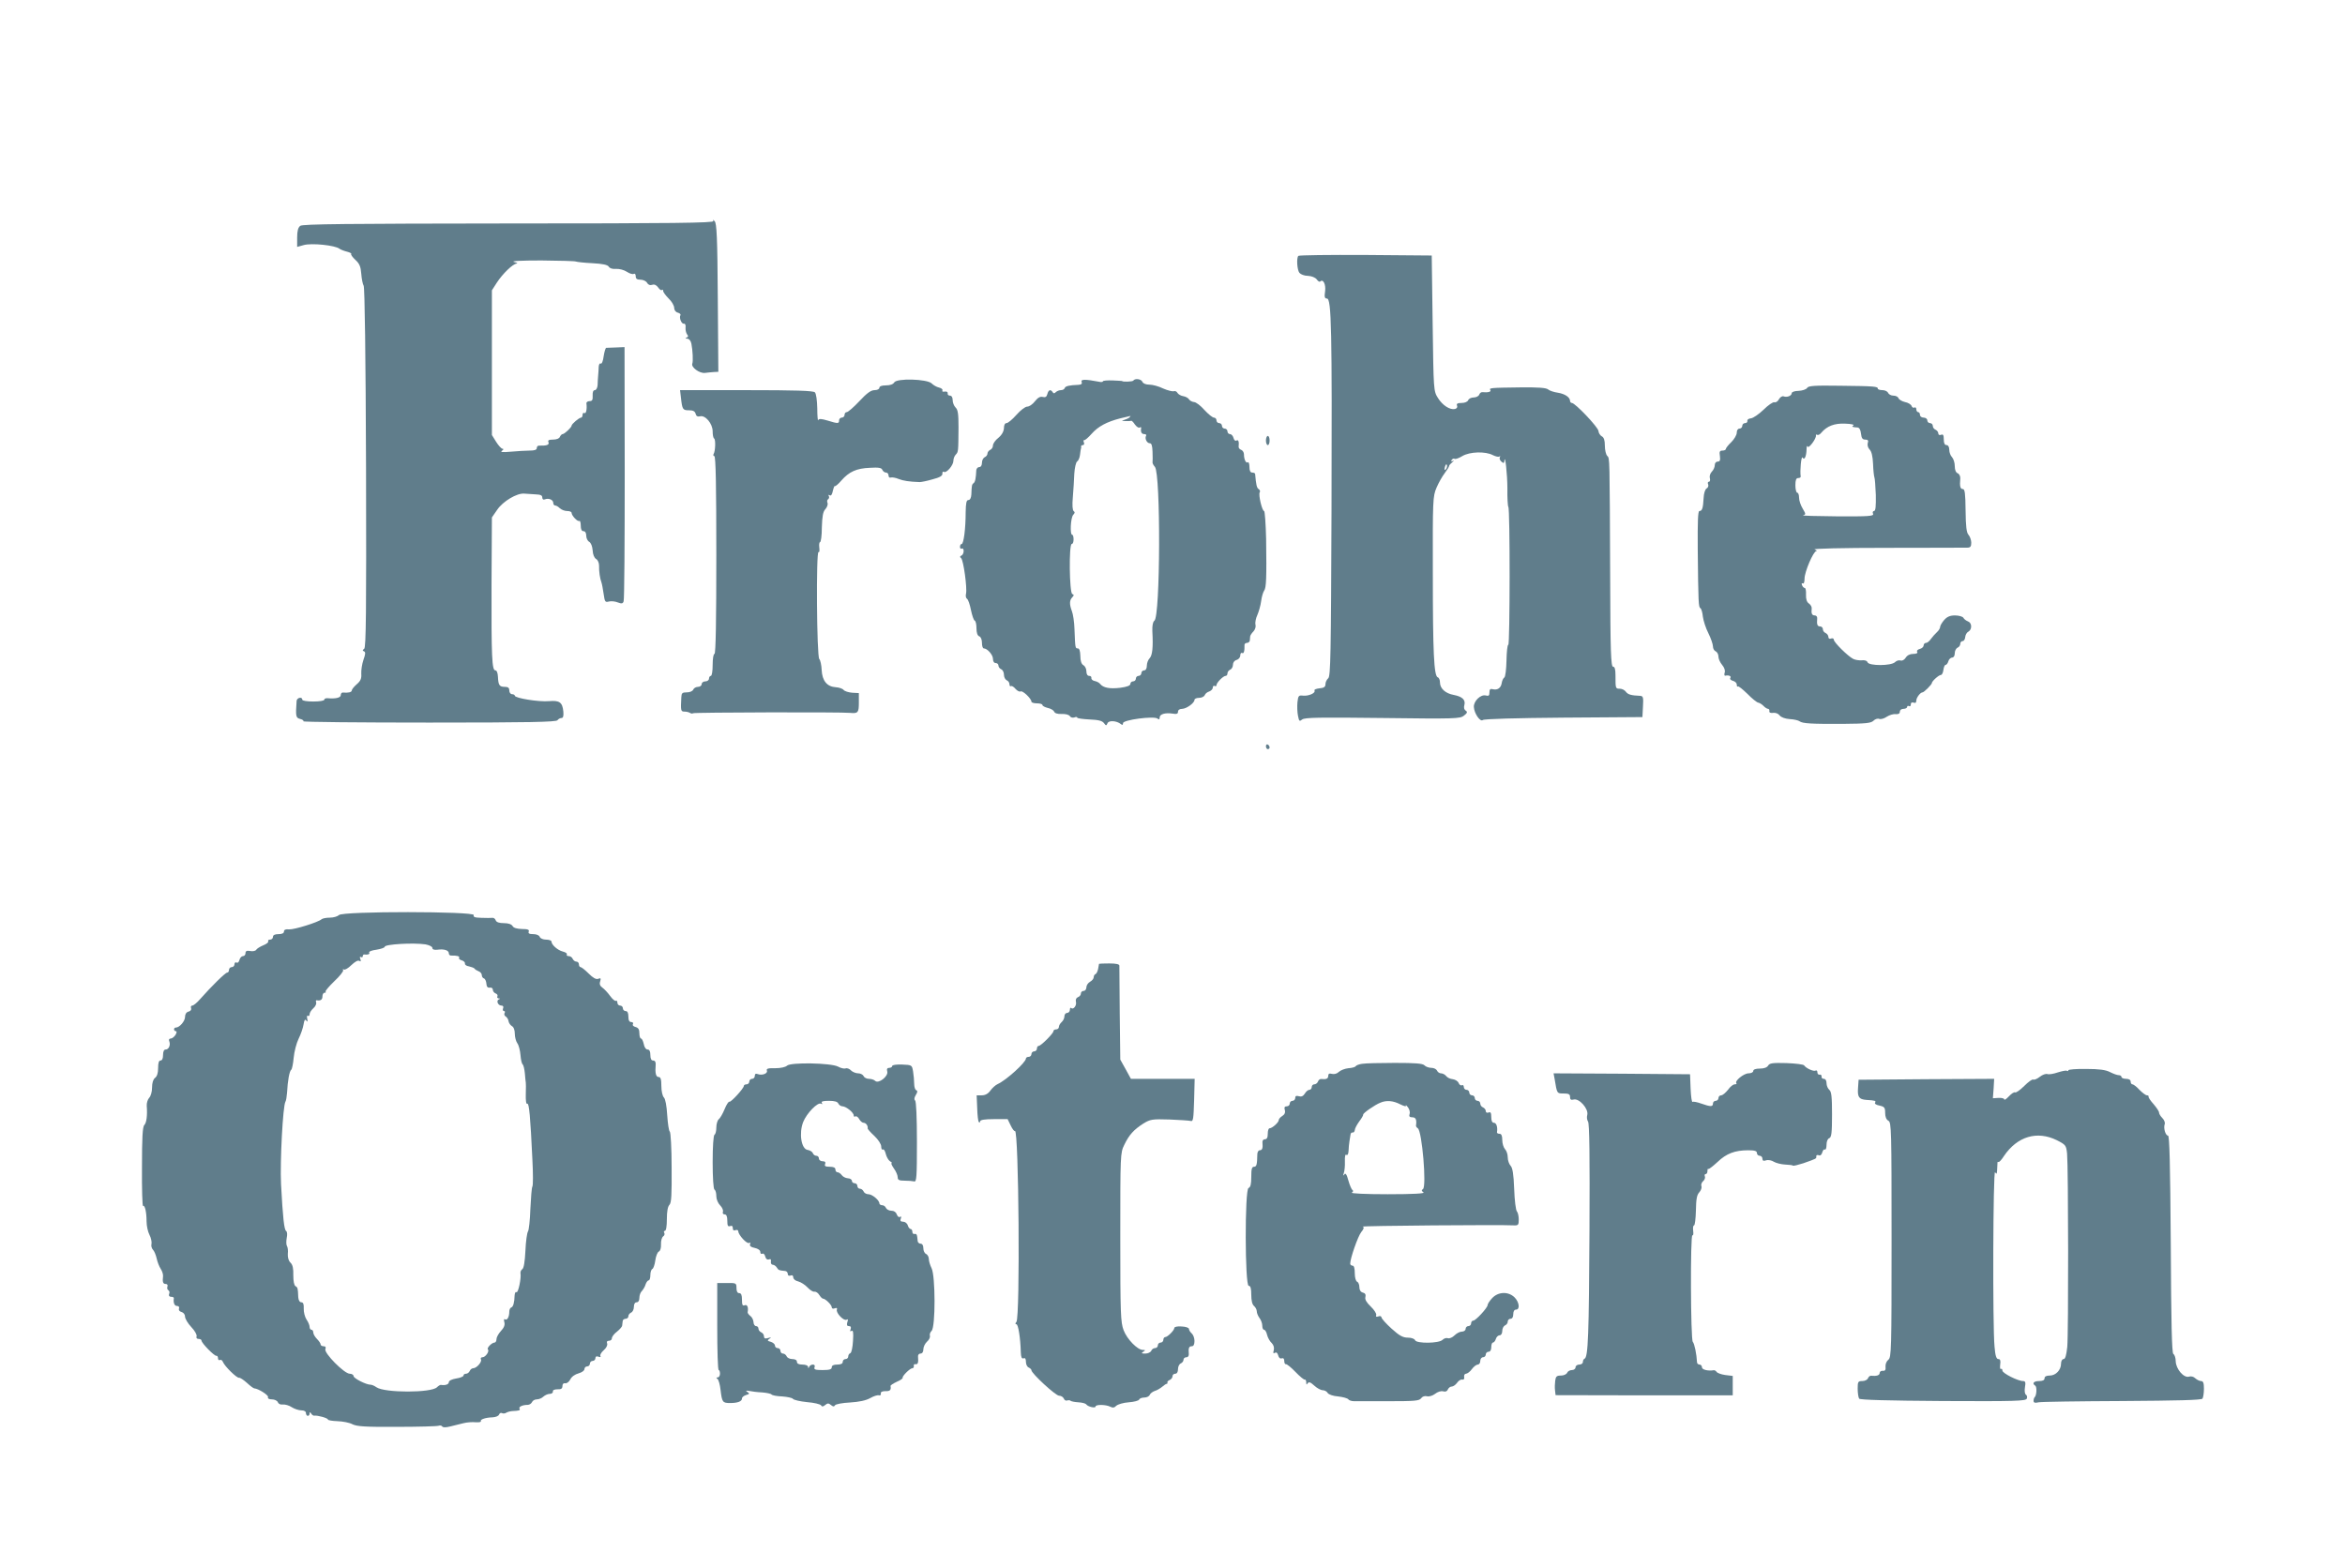
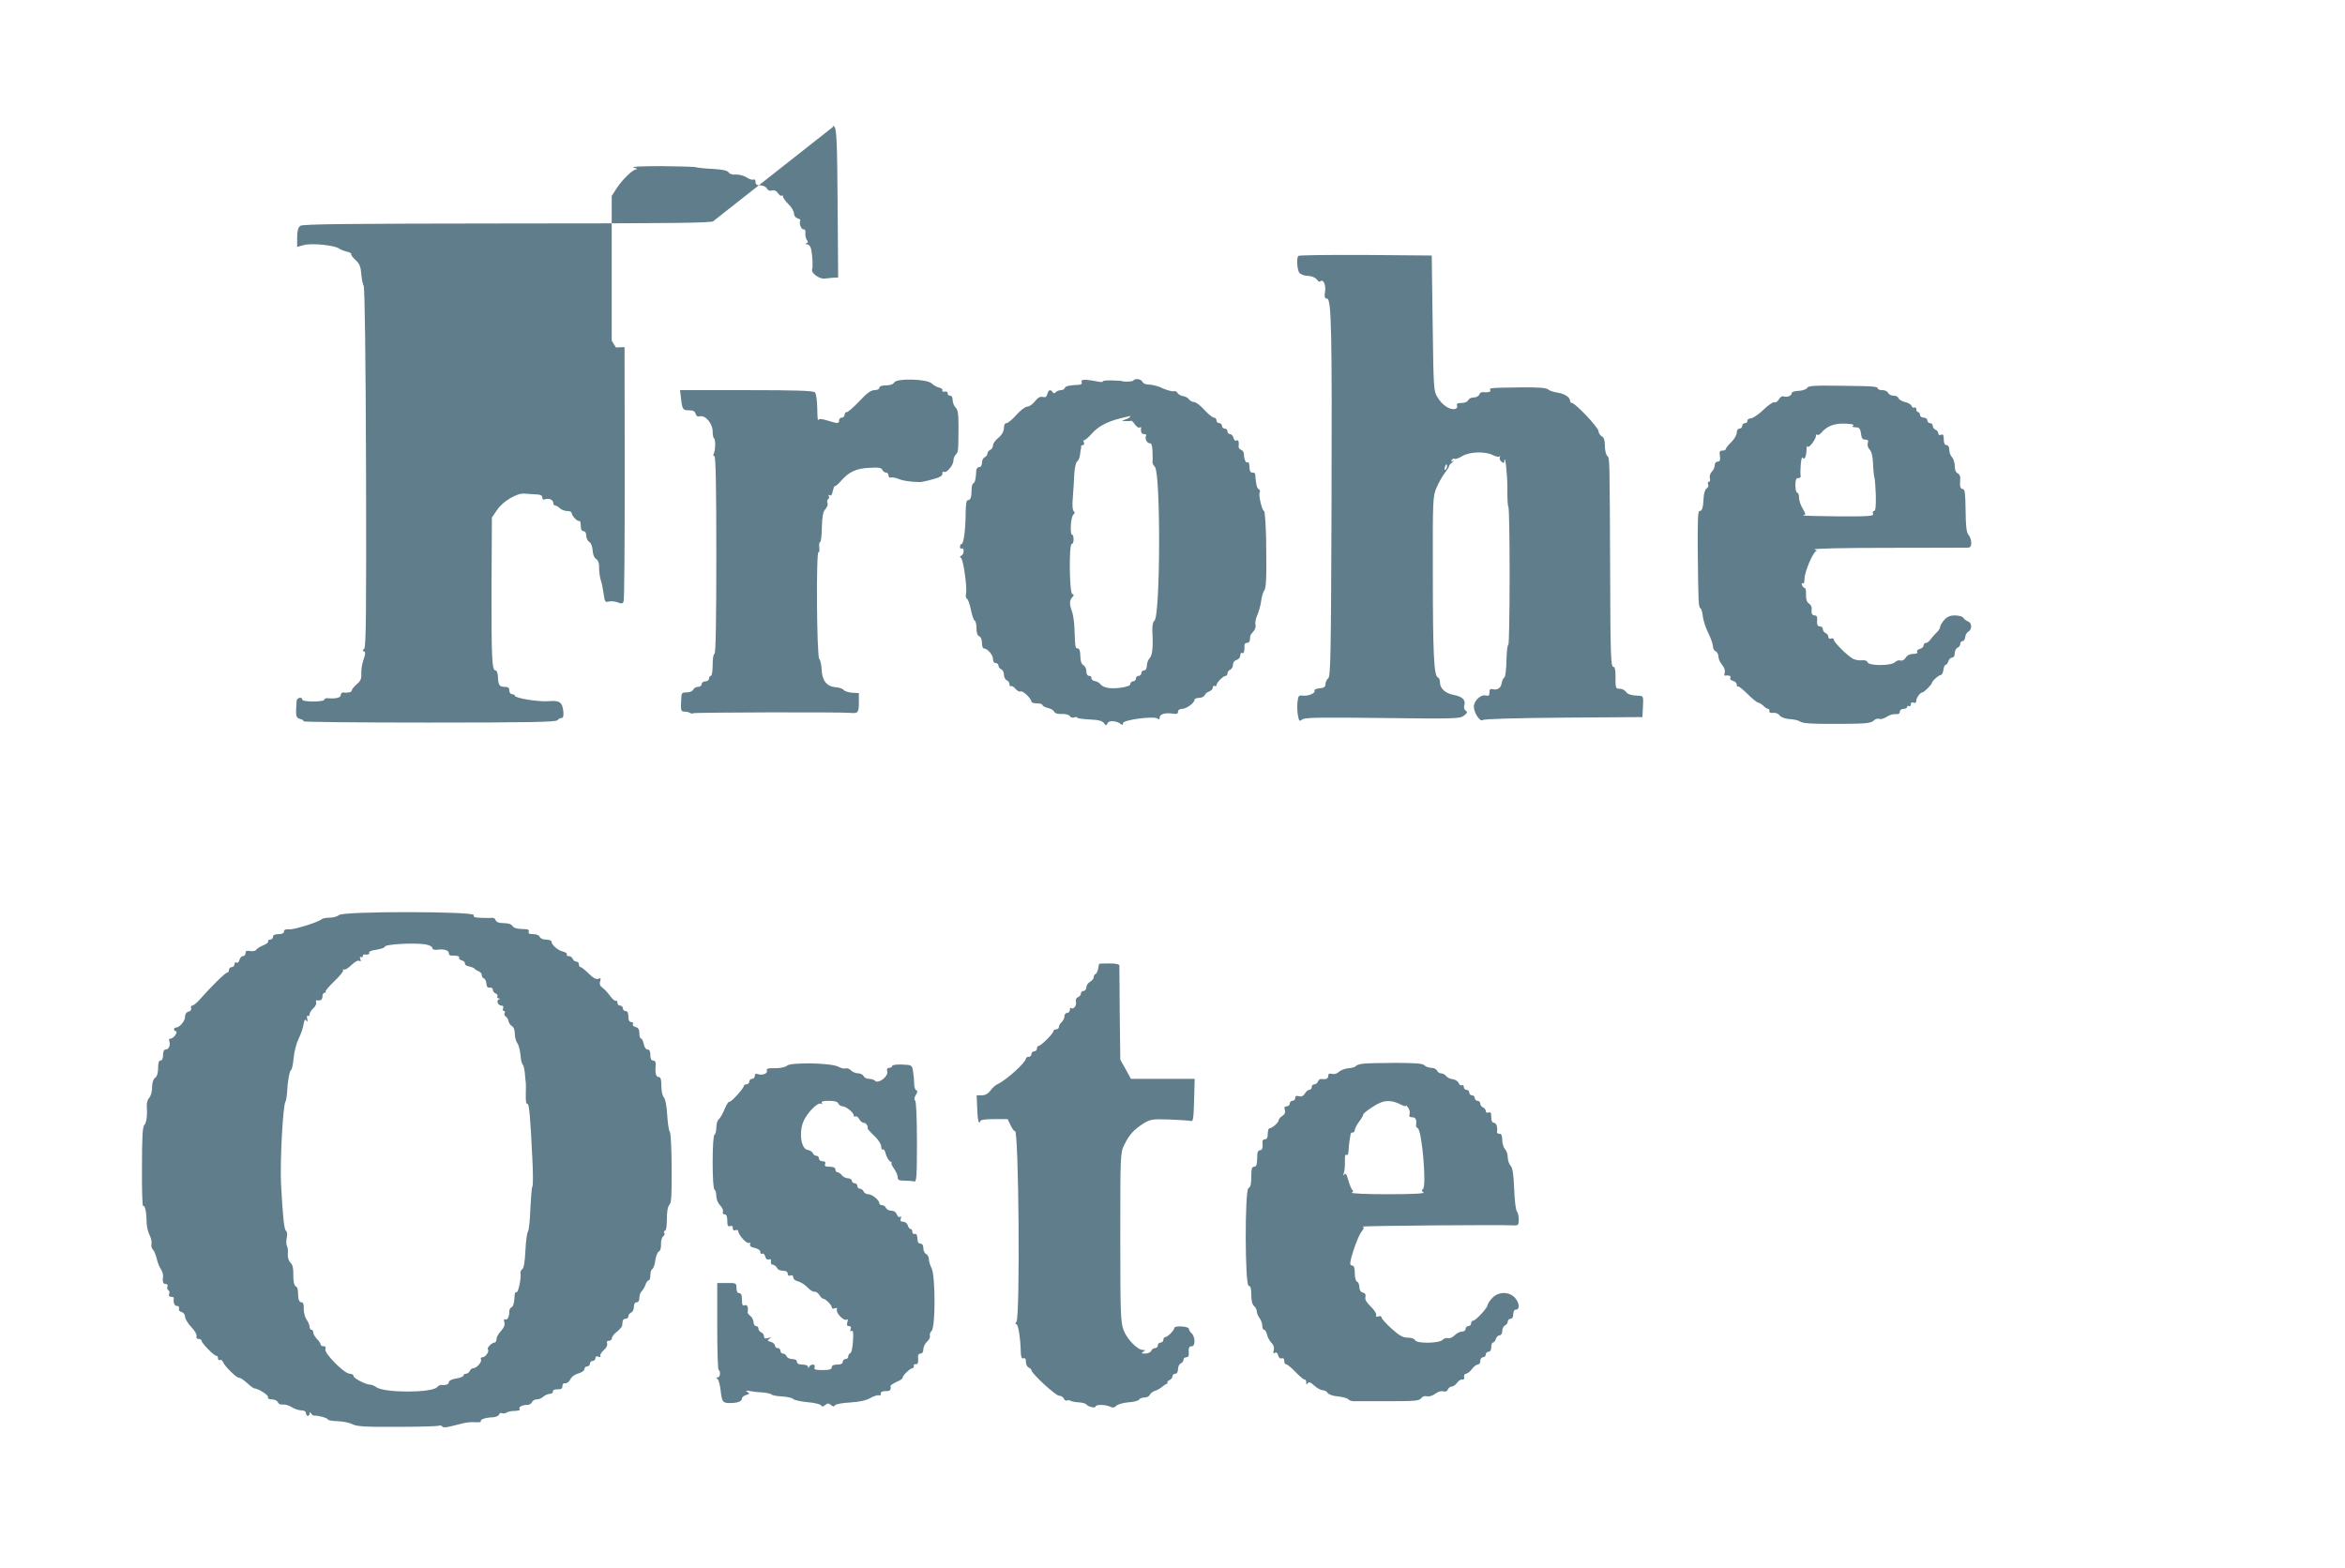
<svg xmlns="http://www.w3.org/2000/svg" version="1.0" width="1280pt" height="856pt" viewBox="0 0 1280 856" preserveAspectRatio="xMidYMid meet">
  <g transform="translate(0,856) scale(0.1,-0.1)" fill="#607d8b" stroke="none">
-     <path d="M3894 7353 c6 -10 -220 -13 -1116 -13 -880 -1 -1127 -3 -1139 -13 -12 -9 -17 -28 -17 -64 l0 -51 36 10 c43 12 171 -1 195 -20 7 -5 25 -12 41 -16 15 -4 26 -9 23 -13 -3 -3 7 -17 23 -32 22 -20 29 -36 32 -76 2 -27 8 -57 13 -65 6 -9 11 -387 13 -994 2 -786 0 -981 -10 -988 -10 -7 -10 -11 -1 -14 9 -4 8 -15 -3 -46 -8 -23 -13 -57 -12 -76 2 -27 -4 -40 -25 -58 -15 -13 -27 -28 -27 -34 0 -9 -20 -14 -48 -11 -6 1 -12 -5 -12 -14 0 -14 -27 -21 -72 -17 -10 1 -18 -3 -18 -8 0 -6 -27 -10 -60 -10 -33 0 -60 4 -60 10 0 18 -30 11 -31 -7 -6 -85 -4 -92 19 -98 13 -3 21 -9 18 -13 -2 -4 307 -7 687 -7 543 0 694 3 700 13 4 6 14 12 22 12 9 0 12 11 10 35 -5 51 -21 62 -78 57 -54 -5 -187 16 -187 30 0 4 -7 8 -15 8 -8 0 -15 9 -15 20 0 15 -7 20 -24 20 -30 0 -36 9 -38 55 -1 20 -6 35 -14 35 -19 0 -22 73 -21 470 l2 365 29 42 c31 46 108 92 148 88 13 -1 40 -3 61 -4 27 -1 37 -5 37 -17 0 -10 6 -14 15 -10 21 8 45 -3 45 -20 0 -8 5 -14 11 -14 6 0 17 -7 25 -15 9 -8 26 -15 40 -15 13 0 24 -4 24 -10 0 -15 33 -50 42 -44 4 3 8 -9 8 -25 0 -21 5 -31 15 -31 9 0 15 -9 15 -25 0 -13 7 -28 16 -33 10 -6 17 -24 19 -47 1 -23 9 -41 19 -47 9 -5 16 -21 16 -36 -1 -32 5 -71 13 -92 3 -8 8 -36 12 -63 6 -42 8 -47 29 -41 12 3 34 1 48 -5 21 -8 28 -7 32 6 4 8 6 324 6 702 l-1 686 -47 -2 c-26 -1 -50 -2 -53 -2 -4 -1 -10 -21 -14 -46 -3 -25 -10 -43 -16 -40 -5 4 -10 -4 -11 -17 0 -13 -2 -34 -3 -48 -1 -14 -3 -37 -3 -52 -1 -16 -8 -28 -15 -28 -9 0 -13 -11 -12 -30 1 -23 -2 -30 -17 -30 -10 0 -18 -6 -17 -12 4 -31 -2 -59 -11 -53 -5 3 -10 -1 -10 -9 0 -9 -4 -16 -8 -16 -11 0 -52 -35 -52 -44 0 -9 -39 -46 -49 -46 -5 0 -11 -7 -15 -15 -3 -9 -18 -15 -37 -15 -24 0 -30 -4 -25 -15 5 -14 -10 -19 -51 -18 -7 1 -13 -5 -13 -13 0 -10 -12 -14 -39 -14 -21 0 -67 -3 -102 -6 -47 -4 -60 -3 -49 5 9 6 10 11 3 11 -6 0 -22 17 -35 38 l-23 37 0 395 0 395 27 42 c32 49 87 102 108 104 8 1 2 5 -15 9 -18 5 42 8 150 8 99 -1 184 -3 189 -6 4 -2 45 -7 90 -9 56 -3 83 -9 89 -19 5 -9 21 -14 40 -12 18 1 44 -6 59 -16 15 -10 32 -15 38 -11 5 3 10 -2 10 -13 0 -14 7 -19 26 -19 15 0 31 -8 36 -17 6 -11 16 -15 28 -11 12 4 23 -1 33 -15 7 -11 17 -17 20 -13 4 3 7 1 7 -6 0 -6 14 -25 30 -41 17 -16 30 -39 30 -51 0 -12 8 -23 20 -26 11 -3 17 -9 14 -14 -8 -14 6 -49 19 -46 7 1 11 -8 9 -22 -1 -13 3 -29 8 -36 8 -9 7 -15 -2 -18 -9 -4 -7 -6 4 -6 10 -1 19 -12 22 -28 7 -35 10 -95 5 -108 -8 -20 39 -54 68 -51 15 2 38 4 51 5 l23 1 -3 405 c-2 330 -6 406 -17 417 -10 10 -12 10 -7 1z" />
+     <path d="M3894 7353 c6 -10 -220 -13 -1116 -13 -880 -1 -1127 -3 -1139 -13 -12 -9 -17 -28 -17 -64 l0 -51 36 10 c43 12 171 -1 195 -20 7 -5 25 -12 41 -16 15 -4 26 -9 23 -13 -3 -3 7 -17 23 -32 22 -20 29 -36 32 -76 2 -27 8 -57 13 -65 6 -9 11 -387 13 -994 2 -786 0 -981 -10 -988 -10 -7 -10 -11 -1 -14 9 -4 8 -15 -3 -46 -8 -23 -13 -57 -12 -76 2 -27 -4 -40 -25 -58 -15 -13 -27 -28 -27 -34 0 -9 -20 -14 -48 -11 -6 1 -12 -5 -12 -14 0 -14 -27 -21 -72 -17 -10 1 -18 -3 -18 -8 0 -6 -27 -10 -60 -10 -33 0 -60 4 -60 10 0 18 -30 11 -31 -7 -6 -85 -4 -92 19 -98 13 -3 21 -9 18 -13 -2 -4 307 -7 687 -7 543 0 694 3 700 13 4 6 14 12 22 12 9 0 12 11 10 35 -5 51 -21 62 -78 57 -54 -5 -187 16 -187 30 0 4 -7 8 -15 8 -8 0 -15 9 -15 20 0 15 -7 20 -24 20 -30 0 -36 9 -38 55 -1 20 -6 35 -14 35 -19 0 -22 73 -21 470 l2 365 29 42 c31 46 108 92 148 88 13 -1 40 -3 61 -4 27 -1 37 -5 37 -17 0 -10 6 -14 15 -10 21 8 45 -3 45 -20 0 -8 5 -14 11 -14 6 0 17 -7 25 -15 9 -8 26 -15 40 -15 13 0 24 -4 24 -10 0 -15 33 -50 42 -44 4 3 8 -9 8 -25 0 -21 5 -31 15 -31 9 0 15 -9 15 -25 0 -13 7 -28 16 -33 10 -6 17 -24 19 -47 1 -23 9 -41 19 -47 9 -5 16 -21 16 -36 -1 -32 5 -71 13 -92 3 -8 8 -36 12 -63 6 -42 8 -47 29 -41 12 3 34 1 48 -5 21 -8 28 -7 32 6 4 8 6 324 6 702 l-1 686 -47 -2 l-23 37 0 395 0 395 27 42 c32 49 87 102 108 104 8 1 2 5 -15 9 -18 5 42 8 150 8 99 -1 184 -3 189 -6 4 -2 45 -7 90 -9 56 -3 83 -9 89 -19 5 -9 21 -14 40 -12 18 1 44 -6 59 -16 15 -10 32 -15 38 -11 5 3 10 -2 10 -13 0 -14 7 -19 26 -19 15 0 31 -8 36 -17 6 -11 16 -15 28 -11 12 4 23 -1 33 -15 7 -11 17 -17 20 -13 4 3 7 1 7 -6 0 -6 14 -25 30 -41 17 -16 30 -39 30 -51 0 -12 8 -23 20 -26 11 -3 17 -9 14 -14 -8 -14 6 -49 19 -46 7 1 11 -8 9 -22 -1 -13 3 -29 8 -36 8 -9 7 -15 -2 -18 -9 -4 -7 -6 4 -6 10 -1 19 -12 22 -28 7 -35 10 -95 5 -108 -8 -20 39 -54 68 -51 15 2 38 4 51 5 l23 1 -3 405 c-2 330 -6 406 -17 417 -10 10 -12 10 -7 1z" />
    <path d="M7087 7163 c-11 -11 -7 -77 6 -93 7 -8 27 -16 46 -16 21 -1 40 -9 48 -19 7 -10 16 -16 19 -12 16 16 32 -15 27 -53 -5 -32 -2 -40 10 -40 25 0 28 -170 25 -1153 -3 -793 -5 -910 -18 -920 -8 -7 -15 -21 -15 -32 0 -15 -8 -21 -33 -23 -18 -2 -30 -7 -27 -12 8 -13 -31 -31 -62 -28 -24 3 -27 0 -31 -36 -2 -22 -1 -55 3 -74 6 -30 8 -32 23 -20 14 11 94 12 439 8 397 -5 423 -4 444 13 18 14 20 20 10 27 -9 5 -12 17 -8 30 8 29 -11 47 -58 56 -45 8 -75 35 -75 68 0 13 -5 26 -12 28 -21 7 -27 135 -27 565 -1 405 0 423 20 470 11 26 31 62 45 80 13 17 24 35 24 39 0 4 8 13 18 21 9 8 11 11 3 7 -9 -5 -12 -3 -7 5 4 6 11 9 16 6 5 -3 24 4 42 15 40 24 126 27 167 5 16 -8 32 -11 36 -7 5 4 5 2 2 -4 -4 -7 0 -17 8 -24 12 -10 15 -10 16 1 4 49 17 -71 17 -148 -1 -51 2 -96 5 -100 10 -9 9 -753 0 -753 -5 0 -9 -39 -10 -87 -1 -47 -6 -89 -12 -92 -6 -4 -12 -17 -14 -30 -4 -27 -23 -40 -48 -34 -14 4 -19 0 -19 -17 0 -18 -4 -21 -20 -17 -28 7 -67 -31 -65 -63 2 -36 35 -83 49 -71 7 6 183 11 441 13 l430 3 3 58 c3 49 1 57 -15 58 -49 2 -67 7 -78 22 -7 10 -22 17 -34 17 -23 0 -23 1 -23 73 0 33 -4 47 -13 47 -12 0 -15 81 -16 488 -3 666 -2 649 -16 663 -7 7 -13 32 -13 56 0 29 -5 45 -17 51 -9 5 -17 18 -18 29 -1 20 -127 153 -145 153 -5 0 -10 5 -10 11 0 20 -28 39 -67 45 -21 3 -45 11 -53 18 -11 9 -54 12 -150 11 -168 -2 -173 -3 -165 -15 6 -9 -14 -14 -43 -11 -7 1 -15 -5 -18 -14 -3 -8 -17 -15 -30 -15 -14 0 -27 -7 -30 -15 -4 -9 -19 -15 -36 -15 -22 0 -29 -4 -25 -14 4 -9 -1 -16 -11 -19 -28 -6 -68 20 -93 60 -24 38 -24 40 -29 408 l-5 370 -361 3 c-198 1 -363 -1 -367 -5z m805 -1165 c-8 -8 -9 -4 -5 13 4 13 8 18 11 10 2 -7 -1 -18 -6 -23z" />
    <path d="M4881 6472 c-6 -10 -22 -16 -45 -16 -23 0 -36 -5 -36 -13 0 -7 -11 -13 -26 -13 -20 0 -42 -16 -83 -60 -31 -33 -62 -60 -69 -60 -7 0 -12 -7 -12 -15 0 -8 -7 -15 -15 -15 -8 0 -15 -7 -15 -15 0 -18 -5 -19 -63 -1 -34 10 -47 11 -51 2 -2 -6 -5 23 -5 65 -1 44 -6 80 -13 87 -9 9 -106 12 -374 12 l-362 0 5 -42 c7 -64 10 -68 44 -68 22 0 32 -5 36 -19 3 -13 11 -17 24 -14 29 8 69 -40 69 -82 0 -19 3 -36 8 -39 9 -5 7 -70 -3 -85 -3 -6 -1 -11 4 -11 8 0 11 -167 11 -540 0 -353 -3 -540 -10 -540 -6 0 -10 -27 -10 -60 0 -33 -4 -60 -10 -60 -5 0 -10 -7 -10 -15 0 -8 -9 -15 -20 -15 -11 0 -20 -7 -20 -15 0 -8 -9 -15 -20 -15 -11 0 -23 -7 -26 -15 -4 -9 -19 -15 -35 -15 -25 0 -29 -4 -30 -27 -4 -73 -3 -78 17 -78 10 0 24 -3 30 -7 6 -4 14 -5 17 -2 4 5 811 7 857 2 43 -4 48 1 48 55 l0 53 -37 2 c-20 2 -40 8 -46 15 -5 7 -25 14 -43 15 -48 3 -74 35 -77 94 -1 26 -7 54 -13 60 -14 14 -18 593 -4 584 5 -3 6 8 4 25 -2 16 0 29 4 29 5 0 10 36 10 81 2 60 6 85 19 99 10 11 15 26 12 34 -4 9 -2 18 4 21 5 4 6 11 3 17 -4 7 -2 8 5 4 7 -5 13 4 17 24 4 17 9 29 11 26 3 -2 19 11 35 30 43 49 83 67 156 70 48 3 64 0 68 -11 4 -8 12 -15 20 -15 8 0 14 -7 14 -16 0 -9 6 -14 13 -11 6 2 26 -1 42 -8 26 -10 57 -15 115 -17 8 0 40 6 70 15 39 10 55 19 54 31 -1 9 3 13 8 10 14 -9 52 36 52 60 0 12 6 27 13 34 14 15 14 15 15 149 0 72 -3 96 -16 108 -9 9 -16 27 -16 41 0 15 -6 24 -15 24 -8 0 -14 6 -12 13 1 7 -6 11 -17 9 -10 -2 -15 1 -12 6 3 6 -5 13 -18 16 -14 3 -32 14 -41 23 -25 24 -191 29 -204 5z" />
    <path d="M5904 6475 c4 -10 -1 -15 -17 -16 -51 -2 -71 -7 -75 -17 -2 -7 -11 -12 -21 -12 -9 0 -22 -5 -28 -11 -8 -8 -13 -8 -17 0 -11 17 -23 13 -29 -10 -4 -16 -11 -20 -26 -16 -14 3 -26 -4 -42 -24 -12 -16 -31 -29 -42 -29 -11 0 -37 -20 -59 -45 -22 -25 -46 -45 -54 -45 -9 0 -14 -11 -14 -27 -1 -18 -11 -37 -30 -53 -17 -13 -30 -32 -30 -42 0 -10 -7 -21 -15 -24 -8 -4 -15 -13 -15 -20 0 -8 -7 -17 -15 -20 -8 -4 -15 -17 -15 -30 0 -15 -6 -24 -15 -24 -8 0 -15 -8 -16 -17 -2 -44 -6 -65 -15 -71 -9 -7 -10 -11 -12 -62 -1 -18 -7 -30 -16 -30 -11 0 -14 -16 -15 -67 0 -90 -11 -173 -22 -173 -5 0 -9 -7 -9 -16 0 -8 5 -12 10 -9 6 3 10 -3 10 -14 0 -10 -6 -22 -12 -24 -9 -4 -10 -8 -2 -14 13 -10 34 -165 27 -194 -3 -12 -1 -24 5 -28 7 -4 16 -32 22 -62 6 -29 15 -55 20 -57 6 -2 10 -21 10 -42 0 -24 5 -40 15 -44 9 -3 15 -18 15 -36 0 -16 4 -30 10 -30 19 0 50 -35 50 -57 0 -14 6 -23 15 -23 8 0 15 -6 15 -14 0 -8 7 -16 15 -20 8 -3 15 -16 15 -30 0 -13 7 -26 15 -30 8 -3 15 -13 15 -21 0 -9 4 -14 8 -11 5 3 16 -4 25 -15 10 -11 22 -17 28 -14 10 7 59 -39 59 -56 0 -5 14 -9 30 -9 17 0 30 -4 30 -9 0 -5 13 -12 29 -16 16 -3 32 -13 35 -20 3 -9 18 -14 41 -13 21 1 40 -4 45 -12 4 -7 15 -10 24 -7 9 4 16 3 16 -1 0 -4 30 -8 67 -10 49 -2 69 -7 79 -20 11 -15 13 -15 19 -1 6 17 49 15 73 -4 8 -7 12 -5 12 5 0 18 168 40 188 25 8 -7 12 -5 12 6 0 18 30 27 70 21 23 -4 30 -1 30 10 0 10 9 16 23 16 24 1 67 32 67 49 0 6 11 11 25 11 14 0 28 7 31 15 3 8 14 17 25 20 10 4 19 13 19 21 0 8 5 12 10 9 6 -3 10 -1 10 4 0 14 37 51 50 51 6 0 10 6 10 14 0 8 7 16 15 20 8 3 15 15 15 27 0 12 8 23 20 26 11 3 20 14 20 25 0 10 5 16 10 13 9 -6 14 10 13 43 -1 6 5 12 13 12 8 0 15 6 16 13 0 6 2 17 2 23 1 6 9 18 18 27 9 10 14 25 11 37 -3 11 2 35 10 52 8 18 18 53 21 77 3 24 11 49 16 56 12 15 14 70 11 283 -2 83 -7 152 -11 152 -11 0 -32 89 -24 102 4 5 1 14 -6 18 -10 6 -14 24 -19 83 -1 4 -8 7 -16 7 -10 0 -15 10 -15 31 0 16 -4 28 -9 25 -10 -7 -21 16 -21 44 0 10 -7 21 -15 24 -9 3 -15 11 -14 18 3 26 -1 39 -12 33 -6 -4 -13 2 -16 14 -3 12 -12 21 -19 21 -8 0 -14 7 -14 15 0 8 -7 15 -15 15 -8 0 -15 7 -15 15 0 8 -7 15 -15 15 -8 0 -15 7 -15 15 0 8 -6 15 -14 15 -7 0 -31 19 -52 42 -20 23 -46 43 -57 43 -10 1 -23 8 -27 15 -5 8 -19 15 -31 17 -13 2 -27 10 -32 18 -4 8 -13 12 -20 9 -7 -2 -33 4 -58 15 -24 12 -58 21 -75 21 -19 0 -34 6 -38 15 -6 16 -41 21 -50 7 -3 -6 -61 -8 -61 -2 0 0 -24 2 -52 3 -29 1 -53 -1 -53 -5 0 -4 -10 -5 -22 -2 -74 14 -100 14 -94 -1z m261 -194 c-6 -5 -19 -11 -30 -14 -15 -4 -13 -5 8 -6 15 0 29 0 32 2 2 1 12 -8 20 -21 9 -12 21 -20 26 -16 5 3 9 2 8 -3 -4 -21 2 -33 17 -33 8 0 13 -4 10 -9 -9 -14 4 -41 20 -41 10 0 14 -14 15 -47 1 -27 1 -52 0 -57 -1 -5 5 -16 13 -25 32 -36 30 -820 -3 -840 -8 -6 -12 -25 -11 -57 5 -90 0 -132 -15 -148 -8 -8 -15 -26 -15 -40 0 -16 -6 -26 -15 -26 -8 0 -15 -7 -15 -15 0 -8 -7 -15 -15 -15 -8 0 -15 -7 -15 -15 0 -8 -7 -15 -15 -15 -8 0 -15 -6 -15 -14 0 -9 -18 -16 -55 -21 -58 -7 -93 0 -110 21 -5 7 -19 14 -30 16 -11 2 -19 10 -18 16 2 7 -4 12 -12 12 -9 0 -15 9 -15 25 0 13 -7 28 -16 33 -11 6 -17 23 -17 51 -1 27 -5 41 -14 41 -14 0 -14 2 -18 105 -1 39 -8 83 -14 98 -14 37 -14 60 2 76 10 11 10 14 0 18 -16 6 -19 273 -3 273 6 0 10 11 10 25 0 14 -3 25 -7 25 -14 0 -9 94 5 109 9 9 10 16 3 20 -7 5 -9 33 -5 77 3 38 7 95 8 128 2 32 9 62 15 66 7 4 14 20 16 36 2 16 4 31 5 34 2 3 2 8 1 13 0 4 4 7 10 7 6 0 9 7 5 15 -3 8 -2 14 2 12 5 -1 22 14 40 34 36 41 83 66 157 85 27 6 52 12 55 13 2 1 0 -3 -5 -8z" />
    <path d="M9864 6442 c-5 -8 -26 -15 -47 -16 -20 0 -37 -6 -37 -12 0 -15 -26 -25 -44 -18 -8 3 -19 -4 -26 -16 -6 -12 -18 -19 -25 -16 -7 2 -34 -16 -59 -41 -26 -25 -57 -46 -69 -47 -12 -1 -21 -7 -19 -14 1 -7 -5 -12 -13 -12 -8 0 -15 -7 -15 -15 0 -8 -7 -15 -15 -15 -9 0 -15 -9 -15 -22 0 -13 -14 -36 -30 -52 -17 -16 -30 -33 -30 -38 0 -4 -8 -8 -18 -8 -15 0 -18 -6 -14 -30 3 -23 0 -30 -12 -30 -9 0 -16 -8 -16 -19 0 -11 -7 -27 -16 -36 -9 -9 -14 -25 -11 -35 3 -11 1 -20 -5 -20 -6 0 -8 -7 -4 -15 3 -8 -1 -18 -9 -22 -8 -5 -15 -27 -16 -53 -3 -55 -8 -70 -23 -70 -8 0 -10 -57 -9 -207 3 -300 4 -317 15 -324 5 -3 11 -24 13 -46 3 -22 16 -63 30 -90 14 -28 25 -61 25 -72 0 -12 7 -24 15 -27 8 -4 15 -16 15 -29 0 -12 9 -32 20 -45 12 -14 18 -31 14 -42 -3 -10 -2 -18 3 -17 20 4 34 -2 28 -12 -4 -6 2 -13 14 -16 12 -3 21 -12 21 -21 0 -8 3 -13 6 -10 3 4 26 -15 52 -40 25 -26 52 -47 59 -48 7 -1 20 -9 29 -18 8 -9 20 -16 25 -16 5 0 8 -6 7 -12 -2 -8 6 -12 20 -10 14 2 29 -4 36 -14 8 -10 29 -18 55 -20 23 -1 48 -7 54 -12 16 -12 62 -15 240 -14 121 1 150 4 163 17 9 9 23 14 32 10 8 -3 27 2 41 12 14 9 36 16 49 14 14 -1 22 3 22 13 0 9 8 16 20 16 11 0 20 5 20 11 0 5 5 7 10 4 6 -3 10 1 10 9 0 10 6 13 15 10 10 -4 15 0 15 11 0 16 22 45 34 45 8 0 51 43 51 51 0 10 38 44 49 44 6 0 12 12 14 28 2 15 7 27 12 27 5 0 12 9 15 20 3 11 13 20 21 20 8 0 14 10 14 24 0 13 7 26 15 30 8 3 15 12 15 21 0 8 6 15 13 15 7 0 13 10 14 22 1 12 9 26 18 30 20 12 19 47 -2 55 -10 4 -22 12 -26 20 -4 7 -25 13 -46 13 -27 0 -43 -7 -59 -25 -12 -14 -22 -31 -22 -38 0 -7 -8 -20 -17 -28 -10 -9 -25 -26 -33 -37 -8 -12 -20 -22 -27 -22 -7 0 -13 -6 -13 -14 0 -7 -9 -16 -21 -19 -12 -3 -18 -10 -14 -16 4 -7 -5 -11 -22 -11 -18 0 -33 -8 -41 -21 -8 -12 -19 -18 -28 -15 -9 3 -22 -1 -30 -9 -21 -21 -142 -21 -150 -1 -3 9 -16 13 -32 11 -15 -1 -36 2 -47 8 -29 15 -105 90 -105 104 0 7 -7 10 -15 7 -9 -4 -15 0 -15 9 0 8 -7 17 -15 21 -8 3 -15 12 -15 21 0 8 -7 15 -15 15 -15 0 -19 10 -16 43 1 9 -4 17 -13 17 -16 0 -20 11 -17 38 1 8 -5 20 -15 27 -12 8 -17 24 -16 49 1 20 -2 36 -7 36 -5 0 -12 7 -15 16 -3 8 -2 12 4 9 6 -4 10 7 10 26 0 37 48 149 64 150 6 0 2 4 -9 9 -12 5 150 9 395 9 228 0 425 1 438 1 17 0 22 6 22 27 0 14 -7 34 -15 43 -11 12 -15 45 -16 133 -1 93 -4 117 -15 117 -14 0 -18 15 -14 58 1 12 -6 25 -14 28 -10 4 -16 18 -16 39 0 19 -7 40 -15 49 -8 8 -15 26 -15 40 0 16 -6 26 -15 26 -10 0 -15 10 -15 31 0 24 -4 30 -15 25 -9 -3 -15 0 -15 8 0 8 -7 16 -15 20 -8 3 -15 12 -15 21 0 8 -7 15 -15 15 -8 0 -15 7 -15 15 0 8 -9 15 -20 15 -11 0 -20 7 -20 15 0 8 -4 15 -10 15 -5 0 -10 7 -10 16 0 8 -5 12 -10 9 -6 -3 -13 0 -16 9 -3 8 -19 18 -36 21 -16 4 -32 13 -35 21 -3 8 -15 14 -28 14 -13 0 -25 7 -29 15 -3 8 -17 15 -31 15 -14 0 -25 4 -25 8 0 12 -16 14 -206 16 -141 2 -173 0 -180 -12z m253 -204 c-12 -8 -7 -10 23 -12 9 -1 16 -13 18 -33 3 -25 8 -33 23 -33 15 0 19 -5 14 -19 -3 -11 1 -26 10 -35 11 -11 17 -37 19 -79 1 -35 5 -67 7 -72 3 -6 6 -49 8 -97 1 -62 -1 -88 -10 -88 -6 0 -9 -7 -5 -15 5 -13 -21 -15 -197 -14 -111 1 -194 3 -185 6 16 4 15 7 -2 36 -11 18 -20 44 -20 60 0 15 -4 27 -10 27 -5 0 -10 18 -10 40 0 29 4 40 15 40 8 0 14 3 14 8 -5 31 3 115 10 104 10 -17 21 5 22 46 0 15 3 21 6 14 5 -14 49 45 45 61 -1 5 2 6 7 3 5 -3 15 2 22 11 31 37 73 53 131 50 31 -1 51 -5 45 -9z" />
-     <path d="M6910 6155 c0 -14 5 -25 10 -25 6 0 10 11 10 25 0 14 -4 25 -10 25 -5 0 -10 -11 -10 -25z" />
-     <path d="M6910 4486 c0 -9 5 -16 10 -16 6 0 10 4 10 9 0 6 -4 13 -10 16 -5 3 -10 -1 -10 -9z" />
    <path d="M1850 3564 c-7 -7 -29 -14 -49 -14 -20 0 -41 -4 -46 -9 -18 -16 -149 -57 -177 -55 -19 2 -28 -2 -28 -12 0 -9 -11 -14 -30 -14 -20 0 -30 -5 -30 -15 0 -8 -7 -15 -16 -15 -8 0 -13 -4 -10 -9 3 -5 -9 -15 -27 -22 -17 -7 -35 -18 -39 -25 -4 -6 -19 -9 -33 -6 -18 3 -25 0 -25 -12 0 -9 -6 -16 -14 -16 -7 0 -16 -9 -19 -21 -3 -12 -10 -18 -16 -14 -6 3 -11 -1 -11 -9 0 -9 -7 -16 -15 -16 -8 0 -15 -7 -15 -15 0 -8 -4 -15 -10 -15 -10 0 -87 -76 -147 -144 -17 -20 -37 -36 -43 -36 -7 0 -10 -6 -7 -14 3 -8 -2 -16 -14 -19 -12 -3 -19 -14 -19 -29 0 -23 -30 -58 -50 -58 -6 0 -10 -4 -10 -10 0 -5 5 -10 10 -10 6 0 5 -8 -2 -20 -7 -11 -19 -20 -26 -20 -9 0 -12 -6 -8 -15 8 -21 -3 -45 -20 -45 -9 0 -14 -11 -14 -30 0 -19 -5 -30 -14 -30 -9 0 -13 -13 -13 -42 0 -27 -6 -45 -17 -53 -10 -8 -16 -27 -16 -53 0 -23 -7 -47 -16 -56 -8 -9 -14 -28 -13 -43 4 -53 -1 -92 -13 -105 -10 -9 -13 -71 -13 -230 -1 -119 2 -215 6 -212 10 6 19 -34 19 -84 0 -24 7 -57 16 -74 9 -17 13 -39 11 -49 -3 -11 1 -25 8 -32 7 -7 16 -29 20 -47 4 -19 14 -45 22 -57 8 -12 14 -30 13 -40 -4 -33 0 -43 15 -43 8 0 12 -6 9 -14 -3 -8 -1 -17 5 -20 6 -4 8 -13 4 -21 -3 -9 1 -15 11 -15 9 0 15 -3 15 -7 -4 -25 3 -43 17 -43 10 0 14 -6 11 -14 -3 -8 2 -16 14 -19 11 -3 19 -14 19 -25 0 -11 15 -37 34 -57 20 -21 32 -43 29 -51 -3 -8 1 -14 11 -14 9 0 16 -4 16 -9 0 -14 71 -86 81 -83 5 1 9 -5 9 -14 0 -8 5 -12 10 -9 6 3 13 -1 17 -11 9 -23 76 -89 88 -86 6 1 25 -12 43 -28 18 -17 36 -30 40 -30 22 -1 78 -37 75 -47 -3 -8 5 -13 21 -13 15 0 29 -7 33 -16 3 -9 15 -14 27 -12 13 1 34 -5 49 -15 14 -9 38 -17 52 -17 16 0 25 -6 25 -15 0 -8 5 -15 10 -15 6 0 10 6 10 13 0 9 2 9 9 -1 4 -7 12 -12 17 -11 16 3 74 -13 74 -21 0 -4 23 -8 52 -9 29 -1 66 -8 82 -17 25 -12 71 -15 243 -14 117 0 219 3 227 6 8 3 17 1 20 -4 4 -6 19 -6 43 0 21 5 54 13 73 18 19 5 50 7 67 5 18 -1 30 1 28 6 -6 9 25 20 64 21 17 1 32 7 35 15 3 8 10 11 16 8 5 -3 16 -3 23 2 6 4 21 8 32 9 40 2 46 4 41 13 -7 10 16 21 44 21 10 0 20 7 24 15 3 8 15 15 26 15 12 0 28 7 36 15 9 8 24 15 35 15 10 0 18 6 17 13 -2 7 8 12 25 12 20 -1 27 4 27 18 0 11 6 17 15 15 9 -2 21 8 28 21 7 15 26 28 45 33 18 5 32 15 32 23 0 8 7 15 15 15 8 0 15 7 15 15 0 8 7 15 15 15 8 0 15 7 15 15 0 9 6 12 17 8 10 -4 14 -2 10 4 -3 5 5 20 18 31 15 13 22 28 19 37 -4 10 0 15 10 15 9 0 16 6 16 14 0 8 12 24 28 36 15 12 28 27 28 33 1 7 2 18 3 25 0 6 8 12 16 12 8 0 15 6 15 14 0 8 7 16 15 20 8 3 15 17 15 31 0 16 6 25 15 25 9 0 15 9 15 24 0 14 6 31 14 38 7 8 17 24 20 36 4 12 12 22 17 22 5 0 9 13 9 29 0 16 5 31 11 33 5 2 13 23 16 47 3 23 12 45 19 48 8 3 13 19 12 40 -1 19 5 38 12 43 7 4 9 13 6 19 -4 6 -2 11 3 11 7 0 11 26 11 64 0 42 5 69 14 78 11 11 13 54 12 204 0 104 -5 192 -10 196 -5 3 -11 44 -14 89 -3 51 -10 89 -18 97 -8 8 -14 35 -14 63 0 37 -4 49 -15 49 -15 0 -20 22 -16 68 1 14 -4 22 -14 22 -10 0 -15 10 -15 30 0 20 -5 30 -15 30 -9 0 -18 12 -21 30 -4 17 -10 30 -15 30 -5 0 -9 13 -9 29 0 21 -6 30 -21 34 -12 3 -18 10 -14 16 3 6 -1 11 -9 11 -11 0 -16 9 -16 30 0 20 -5 30 -15 30 -8 0 -15 7 -15 15 0 8 -7 15 -15 15 -8 0 -15 7 -15 16 0 8 -4 13 -8 10 -5 -3 -19 9 -32 27 -13 18 -32 38 -42 45 -13 9 -17 20 -12 34 5 17 3 20 -11 14 -12 -4 -28 5 -52 29 -19 19 -39 35 -44 35 -5 0 -9 7 -9 15 0 8 -6 15 -14 15 -8 0 -16 7 -20 15 -3 8 -13 15 -21 15 -9 0 -14 4 -11 9 3 5 -6 12 -22 16 -28 7 -62 37 -62 55 0 5 -13 10 -29 10 -16 0 -31 6 -35 15 -3 9 -18 15 -35 15 -22 0 -29 4 -25 14 4 10 -5 14 -37 14 -28 1 -46 6 -51 16 -6 10 -23 16 -47 16 -26 0 -41 5 -45 15 -3 9 -11 15 -18 14 -7 -1 -34 -1 -60 0 -36 1 -46 4 -42 15 8 21 -719 22 -736 0z m473 -160 c20 -4 37 -12 37 -19 0 -9 10 -12 28 -10 36 5 62 -3 62 -20 0 -7 6 -13 13 -12 31 1 48 -4 43 -12 -3 -5 3 -11 14 -14 11 -3 19 -11 18 -17 -2 -7 8 -14 22 -16 13 -3 27 -8 30 -12 3 -5 13 -11 23 -15 9 -3 17 -13 17 -21 0 -8 5 -16 12 -18 6 -2 12 -15 13 -29 1 -16 7 -23 19 -21 9 2 16 -4 16 -11 0 -8 7 -18 16 -21 8 -3 12 -10 9 -16 -3 -5 0 -10 7 -11 9 0 10 -2 1 -5 -16 -7 -5 -34 14 -34 9 0 13 -6 9 -15 -3 -8 -1 -15 5 -15 6 0 7 -5 3 -11 -3 -6 -1 -15 7 -19 7 -5 14 -16 15 -26 2 -10 10 -21 18 -26 10 -5 16 -22 16 -41 0 -18 6 -42 14 -53 8 -11 15 -40 17 -64 2 -25 7 -48 12 -51 4 -3 10 -26 12 -50 2 -24 4 -46 5 -49 1 -3 1 -31 0 -64 -1 -34 2 -56 8 -52 10 6 17 -70 28 -305 4 -75 4 -142 0 -147 -4 -6 -8 -61 -11 -122 -2 -61 -8 -116 -13 -123 -5 -7 -12 -54 -14 -105 -3 -61 -9 -96 -17 -101 -7 -5 -11 -14 -10 -22 5 -26 -12 -109 -22 -104 -5 4 -9 -4 -10 -17 -1 -40 -8 -63 -18 -66 -6 -2 -11 -12 -11 -22 0 -29 -11 -50 -23 -43 -6 4 -8 -2 -4 -16 4 -15 -2 -30 -19 -48 -13 -14 -24 -34 -24 -44 0 -11 -5 -19 -11 -19 -14 0 -43 -29 -36 -37 10 -10 -13 -43 -29 -43 -8 0 -12 -5 -9 -11 8 -13 -23 -49 -42 -49 -7 0 -16 -7 -19 -15 -4 -8 -12 -15 -20 -15 -8 0 -14 -4 -14 -10 0 -5 -18 -13 -40 -16 -24 -4 -40 -12 -40 -20 0 -12 -19 -19 -43 -15 -4 1 -14 -5 -22 -13 -31 -31 -285 -31 -330 0 -11 8 -25 14 -32 14 -25 0 -93 35 -93 47 0 7 -10 13 -21 13 -30 0 -141 113 -133 134 4 11 1 16 -10 16 -9 0 -16 5 -16 10 0 6 -9 19 -20 30 -11 11 -20 27 -20 35 0 8 -4 15 -10 15 -5 0 -10 7 -10 15 0 9 -7 27 -17 41 -9 14 -16 41 -15 60 1 24 -3 34 -13 34 -9 0 -16 11 -17 28 -2 50 -3 53 -15 60 -8 5 -12 28 -12 59 1 37 -3 57 -15 69 -11 10 -16 29 -15 48 2 17 0 37 -5 44 -4 7 -4 26 -1 43 4 18 3 34 -3 38 -11 7 -18 71 -28 256 -6 124 10 427 24 450 4 6 7 28 9 50 3 64 13 119 23 125 4 3 10 32 13 65 3 33 15 80 27 104 12 24 24 59 27 78 4 25 8 31 15 21 7 -9 8 -6 5 10 -3 12 -1 20 4 16 5 -3 9 1 9 9 0 8 9 22 20 32 12 10 18 25 16 32 -3 7 -2 12 2 12 22 -4 32 3 32 21 0 11 5 20 12 20 6 0 9 3 5 6 -3 3 19 29 48 57 30 28 51 55 48 60 -3 6 -2 7 4 4 5 -4 24 7 41 24 19 18 36 28 43 23 9 -5 10 -2 6 10 -4 10 -3 15 3 11 6 -3 10 -1 10 4 0 6 3 10 8 10 19 -3 33 2 27 10 -3 6 15 13 40 16 25 4 45 11 45 16 0 14 157 23 223 13z" />
    <path d="M5999 3298 c0 -2 -3 -14 -5 -28 -3 -14 -9 -26 -14 -28 -6 -2 -10 -10 -10 -17 0 -8 -9 -19 -20 -25 -11 -6 -20 -20 -20 -30 0 -11 -7 -20 -15 -20 -8 0 -15 -6 -15 -14 0 -8 -7 -17 -16 -20 -10 -4 -14 -14 -11 -26 5 -20 -15 -45 -26 -33 -4 3 -7 -1 -7 -10 0 -9 -7 -17 -15 -17 -8 0 -15 -8 -15 -19 0 -10 -7 -24 -15 -31 -8 -7 -15 -19 -15 -26 0 -8 -7 -14 -15 -14 -8 0 -15 -4 -15 -10 0 -12 -68 -80 -80 -80 -6 0 -10 -7 -10 -15 0 -8 -7 -15 -15 -15 -8 0 -15 -7 -15 -15 0 -8 -7 -15 -15 -15 -8 0 -15 -4 -15 -9 0 -21 -108 -119 -155 -140 -11 -5 -29 -21 -39 -35 -12 -17 -28 -26 -47 -26 l-28 0 3 -70 c1 -38 5 -73 9 -76 4 -4 7 -2 7 4 0 8 25 12 75 12 l75 0 17 -35 c9 -19 19 -32 23 -30 21 13 29 -1017 8 -1042 -7 -8 -7 -13 0 -13 10 0 22 -75 24 -153 1 -27 5 -36 15 -33 9 4 13 -3 13 -20 0 -13 7 -27 15 -30 8 -4 15 -10 15 -15 0 -17 132 -139 151 -139 11 0 22 -7 26 -16 3 -8 11 -13 18 -10 7 2 16 2 19 -2 4 -3 23 -7 42 -8 20 -1 39 -6 43 -11 8 -13 51 -23 51 -12 0 12 57 11 80 -1 14 -7 23 -6 33 5 9 8 39 17 68 19 29 2 55 9 57 15 2 6 15 11 28 11 14 0 27 7 30 15 3 8 16 17 27 21 12 3 30 14 41 23 10 9 21 16 25 16 3 0 5 4 3 8 -1 4 5 10 13 13 8 4 15 12 15 20 0 8 7 14 15 14 9 0 15 9 15 25 0 14 7 28 15 31 8 4 15 12 15 20 0 8 7 14 16 14 9 0 14 8 13 18 -3 32 1 42 16 42 10 0 15 10 15 29 0 16 -7 34 -15 41 -8 7 -15 18 -15 24 0 7 -17 13 -40 14 -23 2 -40 -2 -40 -8 0 -13 -37 -50 -50 -50 -5 0 -10 -7 -10 -15 0 -8 -7 -15 -15 -15 -8 0 -15 -7 -15 -15 0 -8 -7 -15 -15 -15 -9 0 -18 -7 -21 -15 -4 -8 -18 -15 -33 -15 -20 0 -23 2 -11 10 13 8 13 10 -2 10 -29 0 -86 58 -105 108 -16 43 -18 87 -18 507 0 451 0 461 22 505 26 54 51 82 104 116 38 23 48 25 142 22 56 -2 109 -6 117 -8 13 -4 15 13 18 113 l3 117 -174 0 -174 0 -29 53 -29 52 -3 250 c-1 138 -2 256 -2 263 0 8 -18 12 -55 12 -30 0 -55 -1 -56 -2z" />
    <path d="M4296 2742 c-8 -8 -35 -14 -64 -14 -39 1 -50 -2 -46 -13 6 -16 -26 -28 -50 -19 -11 4 -16 1 -16 -10 0 -9 -7 -16 -15 -16 -8 0 -15 -7 -15 -15 0 -8 -7 -15 -15 -15 -8 0 -15 -4 -15 -9 0 -13 -71 -91 -79 -86 -4 2 -16 -16 -26 -41 -10 -24 -24 -49 -32 -55 -7 -6 -13 -26 -13 -45 0 -18 -4 -36 -10 -39 -6 -4 -10 -65 -10 -150 0 -85 4 -146 10 -150 6 -3 10 -19 10 -36 0 -16 9 -38 21 -50 11 -11 18 -27 15 -35 -3 -8 1 -14 9 -14 10 0 15 -11 15 -35 0 -26 3 -33 15 -29 10 4 15 0 15 -11 0 -11 5 -15 15 -11 8 3 15 0 15 -7 1 -20 47 -70 59 -63 6 4 9 1 5 -7 -3 -10 5 -16 25 -20 19 -4 31 -13 31 -22 0 -9 5 -13 11 -10 6 4 13 -3 16 -15 3 -13 11 -19 20 -16 9 4 13 0 11 -11 -2 -10 3 -18 10 -18 7 0 17 -7 22 -15 9 -15 13 -16 45 -19 8 0 15 -8 15 -16 0 -9 6 -12 15 -9 9 4 15 0 15 -10 0 -9 12 -19 27 -22 15 -4 38 -19 51 -33 13 -14 30 -25 38 -23 7 1 19 -6 26 -18 7 -11 16 -20 20 -20 13 0 48 -34 48 -47 0 -7 7 -10 16 -6 11 4 15 2 12 -7 -6 -18 38 -64 53 -55 8 5 9 1 4 -14 -4 -15 -2 -21 9 -21 10 0 13 -6 9 -17 -4 -11 -3 -14 5 -9 9 5 11 -10 8 -55 -2 -35 -8 -65 -15 -67 -6 -2 -11 -10 -11 -18 0 -8 -7 -14 -15 -14 -8 0 -15 -7 -15 -15 0 -10 -10 -15 -30 -15 -20 0 -30 -5 -30 -15 0 -11 -12 -15 -50 -15 -40 0 -48 3 -44 15 4 9 0 15 -9 15 -8 0 -18 -6 -20 -12 -4 -10 -6 -10 -6 0 -1 7 -14 12 -31 12 -20 0 -30 5 -30 15 0 9 -9 15 -25 15 -14 0 -28 7 -31 15 -4 8 -12 15 -20 15 -8 0 -14 7 -14 15 0 8 -7 15 -15 15 -8 0 -15 6 -15 14 0 7 -10 16 -22 20 -20 5 -21 8 -8 17 12 8 10 9 -7 4 -17 -5 -23 -2 -23 10 0 8 -7 18 -15 21 -8 4 -15 12 -15 20 0 8 -6 14 -13 14 -7 0 -14 10 -14 22 -1 13 -9 28 -18 34 -9 7 -15 16 -14 20 5 27 -2 43 -16 38 -12 -5 -15 2 -15 30 0 25 -4 36 -15 36 -10 0 -15 10 -15 28 0 27 -2 28 -52 27 l-53 0 0 -237 c0 -131 3 -238 8 -238 4 0 7 -9 7 -20 0 -11 -6 -20 -12 -20 -9 0 -10 -3 -2 -8 6 -4 14 -31 17 -60 8 -67 11 -72 52 -72 42 0 65 9 65 25 0 7 10 15 23 19 18 5 20 8 7 16 -12 8 -9 9 10 6 14 -3 45 -7 70 -8 25 -2 48 -7 51 -11 3 -5 30 -10 59 -11 28 -2 55 -8 58 -13 4 -6 38 -14 77 -18 38 -3 73 -11 77 -18 5 -8 11 -7 22 2 13 11 19 11 32 0 11 -9 17 -10 22 -1 4 6 41 13 82 15 49 3 87 11 110 24 19 11 41 18 48 15 7 -2 11 2 10 10 -2 8 7 13 25 13 25 -1 32 6 28 28 -1 4 15 14 34 23 19 8 34 18 32 22 -3 9 40 52 53 52 6 0 9 6 8 13 -2 6 3 11 10 9 12 -2 16 9 13 41 -1 9 4 17 13 17 10 0 16 9 16 23 0 13 9 32 20 42 12 10 18 25 16 32 -3 7 1 19 9 27 22 21 21 301 0 342 -8 16 -15 39 -15 50 0 12 -7 24 -15 28 -8 3 -15 17 -15 31 0 16 -6 25 -15 25 -8 0 -16 7 -16 15 -3 35 -5 40 -17 38 -7 -2 -12 4 -12 12 0 8 -4 15 -9 15 -5 0 -13 9 -16 20 -3 11 -15 20 -25 20 -14 0 -18 5 -13 17 4 10 2 14 -5 9 -6 -3 -13 3 -17 14 -4 12 -15 20 -30 20 -12 0 -25 7 -29 15 -3 8 -12 15 -21 15 -8 0 -15 5 -15 10 0 17 -39 50 -60 50 -11 0 -23 7 -26 15 -4 8 -12 15 -20 15 -8 0 -14 7 -14 15 0 8 -7 15 -15 15 -8 0 -15 6 -15 13 0 7 -10 14 -22 14 -13 1 -28 9 -34 18 -6 8 -16 15 -23 15 -6 0 -11 7 -11 15 0 10 -10 15 -31 15 -24 0 -30 4 -25 15 4 10 -1 15 -14 15 -11 0 -20 7 -20 15 0 8 -6 15 -14 15 -8 0 -16 6 -19 14 -3 8 -16 16 -29 18 -34 5 -48 90 -24 152 19 48 80 111 98 100 7 -4 8 -2 4 4 -5 9 7 12 39 12 31 0 47 -5 51 -15 4 -8 14 -15 23 -15 20 -1 61 -34 61 -50 0 -6 4 -9 9 -5 6 3 15 -4 21 -15 6 -11 17 -20 24 -20 13 0 25 -17 22 -31 0 -3 16 -22 37 -41 21 -20 37 -45 37 -57 0 -12 4 -20 9 -17 5 4 12 -7 16 -24 4 -16 14 -34 23 -40 9 -5 13 -10 9 -10 -5 0 1 -13 12 -29 12 -16 21 -38 21 -48 0 -15 7 -19 38 -19 20 0 44 -2 52 -4 13 -4 15 24 15 215 0 135 -4 223 -10 227 -6 5 -5 15 4 30 10 16 10 23 2 26 -6 2 -11 18 -11 35 0 18 -3 48 -6 67 -6 35 -6 36 -60 38 -31 1 -54 -2 -54 -8 0 -5 -7 -10 -16 -10 -11 0 -15 -6 -11 -20 7 -26 -48 -69 -66 -51 -6 6 -21 11 -34 11 -13 0 -26 7 -29 15 -4 8 -17 15 -29 15 -13 0 -31 7 -40 16 -8 9 -22 14 -29 11 -7 -3 -26 1 -42 10 -39 20 -258 24 -278 5z" />
    <path d="M7435 2752 c-16 -2 -32 -8 -35 -13 -3 -5 -21 -10 -40 -11 -19 -2 -42 -11 -52 -20 -10 -10 -25 -14 -37 -11 -15 4 -21 1 -21 -11 0 -15 -11 -20 -38 -17 -7 1 -15 -5 -18 -14 -3 -8 -12 -15 -20 -15 -8 0 -14 -7 -14 -15 0 -8 -6 -15 -13 -15 -7 0 -18 -9 -25 -21 -9 -14 -19 -18 -32 -14 -14 4 -20 2 -20 -9 0 -9 -7 -16 -15 -16 -8 0 -15 -7 -15 -15 0 -8 -7 -15 -16 -15 -12 0 -15 -6 -11 -20 4 -14 -1 -25 -14 -33 -10 -6 -19 -16 -19 -22 0 -13 -36 -45 -50 -45 -6 0 -10 -13 -10 -30 0 -21 -5 -30 -16 -30 -9 0 -14 -8 -13 -17 3 -32 -1 -43 -15 -43 -7 0 -13 -10 -13 -22 -1 -56 -4 -68 -18 -68 -12 0 -15 -13 -15 -55 0 -40 -4 -57 -15 -61 -21 -8 -20 -534 1 -534 10 0 14 -14 14 -49 0 -31 5 -53 15 -61 8 -7 15 -20 15 -29 0 -10 7 -26 15 -37 8 -10 15 -29 15 -41 0 -13 4 -23 10 -23 5 0 13 -12 16 -27 4 -16 15 -36 25 -45 11 -11 15 -25 12 -39 -5 -16 -3 -20 6 -15 8 5 14 0 18 -14 3 -13 11 -19 19 -16 9 3 14 -2 14 -14 0 -11 4 -19 9 -18 4 2 28 -17 52 -42 24 -25 47 -44 51 -42 5 1 8 -6 8 -15 0 -13 2 -15 8 -5 7 9 15 6 36 -13 15 -14 36 -25 46 -25 10 0 23 -7 27 -15 5 -8 29 -17 57 -19 27 -3 52 -10 56 -16 3 -5 17 -10 31 -10 13 0 98 0 189 0 142 0 167 2 177 16 7 10 20 14 32 11 12 -3 31 3 44 13 14 11 32 17 44 14 13 -4 22 0 26 10 4 9 13 16 21 16 8 0 21 9 29 20 8 12 21 20 28 18 9 -2 13 4 11 14 -2 10 3 18 10 18 7 0 22 11 32 25 10 14 25 25 32 25 8 0 14 9 14 20 0 11 7 20 15 20 8 0 15 7 15 15 0 8 7 15 15 15 9 0 15 9 15 25 0 14 4 25 9 25 5 0 13 9 16 20 3 11 13 20 21 20 8 0 14 10 14 24 0 13 7 26 15 30 8 3 15 12 15 21 0 8 7 15 15 15 9 0 15 9 15 25 0 16 6 25 15 25 23 0 18 42 -9 68 -34 32 -88 30 -121 -5 -14 -15 -25 -32 -25 -38 0 -15 -65 -85 -78 -85 -7 0 -12 -7 -12 -15 0 -8 -7 -15 -15 -15 -8 0 -15 -7 -15 -15 0 -8 -9 -15 -20 -15 -11 0 -29 -9 -41 -21 -11 -11 -27 -18 -36 -15 -8 3 -21 -1 -29 -9 -20 -20 -142 -21 -150 -2 -3 8 -20 14 -39 14 -27 0 -46 10 -89 49 -30 27 -54 54 -55 61 -1 7 -8 10 -17 6 -12 -4 -15 -2 -12 8 2 7 -11 28 -30 46 -23 22 -33 39 -29 52 3 13 -1 21 -14 24 -12 3 -19 14 -19 30 0 14 -6 27 -12 29 -7 3 -13 22 -13 46 0 27 -4 42 -12 42 -7 0 -13 5 -13 11 0 29 42 149 60 172 15 18 17 27 8 30 -12 5 761 11 825 7 24 -1 27 2 27 32 0 19 -5 39 -10 44 -6 6 -13 61 -15 123 -3 82 -9 116 -20 127 -8 9 -15 29 -15 45 0 17 -7 37 -15 45 -8 9 -15 31 -15 50 0 24 -5 34 -15 34 -8 0 -14 3 -14 8 5 27 -3 52 -16 52 -10 0 -15 10 -15 31 0 24 -4 30 -15 25 -9 -3 -15 0 -15 8 0 8 -7 16 -15 20 -8 3 -15 12 -15 21 0 8 -7 15 -15 15 -8 0 -15 7 -15 15 0 8 -7 15 -15 15 -8 0 -15 7 -15 15 0 8 -7 15 -15 15 -8 0 -15 7 -15 16 0 8 -5 12 -10 9 -6 -3 -14 2 -18 12 -4 10 -18 19 -32 21 -14 1 -30 9 -36 17 -6 8 -19 15 -28 15 -9 0 -19 7 -22 15 -4 8 -17 15 -31 15 -13 0 -31 6 -38 14 -10 10 -50 13 -162 13 -81 0 -161 -2 -178 -5z m208 -221 c20 -10 34 -14 31 -7 -3 6 2 2 10 -8 9 -11 14 -28 10 -38 -4 -13 0 -18 15 -18 19 0 25 -13 20 -46 0 -4 4 -10 10 -14 23 -14 49 -319 28 -332 -9 -6 -8 -10 3 -18 10 -6 -54 -10 -195 -10 -121 0 -204 4 -196 9 8 5 9 11 3 14 -5 4 -15 27 -22 52 -9 34 -16 43 -22 33 -7 -9 -8 -7 -3 7 4 11 7 40 6 63 -1 29 2 42 8 37 7 -4 11 5 12 22 0 15 3 39 5 53 2 14 5 30 6 37 1 7 6 11 12 10 5 -1 10 5 11 13 0 8 11 29 24 47 13 17 23 34 22 38 -2 7 63 53 94 65 33 14 69 11 108 -9z" />
-     <path d="M9651 2742 c-6 -10 -22 -16 -45 -16 -23 0 -36 -5 -36 -13 0 -7 -11 -13 -26 -13 -26 0 -78 -43 -66 -54 3 -3 -1 -6 -9 -6 -9 0 -25 -13 -37 -30 -13 -16 -29 -30 -37 -30 -8 0 -15 -7 -15 -15 0 -8 -7 -15 -15 -15 -8 0 -15 -7 -15 -15 0 -18 -13 -18 -64 0 -22 8 -43 12 -47 9 -5 -3 -9 30 -11 73 l-3 78 -372 3 -373 2 6 -32 c13 -79 12 -78 49 -78 28 0 35 -4 35 -19 0 -14 5 -18 20 -14 30 8 82 -51 74 -84 -4 -13 -1 -29 4 -36 8 -9 10 -193 8 -598 -3 -564 -7 -690 -27 -697 -5 -2 -9 -10 -9 -18 0 -8 -9 -14 -20 -14 -11 0 -20 -7 -20 -15 0 -8 -9 -15 -20 -15 -11 0 -23 -7 -26 -15 -4 -8 -18 -15 -34 -15 -23 0 -28 -5 -31 -28 -2 -15 -3 -39 -1 -53 l3 -26 483 -1 484 0 0 53 0 53 -41 5 c-22 3 -43 11 -47 17 -4 6 -11 10 -16 9 -31 -5 -64 3 -64 16 0 8 -6 15 -13 15 -8 0 -14 6 -14 13 -2 43 -14 102 -23 111 -12 12 -14 590 -2 582 5 -3 6 8 4 25 -2 16 0 29 5 29 4 0 9 36 10 81 1 61 5 85 18 99 10 11 15 26 12 34 -3 8 1 20 9 27 8 7 13 18 10 26 -3 7 -1 13 4 13 6 0 10 7 10 17 0 9 2 14 5 11 3 -2 25 15 50 38 48 46 94 64 168 64 35 0 47 -4 47 -15 0 -8 7 -15 15 -15 8 0 15 -7 15 -16 0 -11 6 -14 20 -9 12 4 31 0 43 -8 12 -7 40 -14 61 -15 21 -1 41 -3 43 -6 3 -2 28 4 56 13 74 26 72 25 71 38 -1 6 5 9 13 6 9 -4 16 2 20 16 3 11 9 18 14 15 5 -3 9 9 9 26 0 18 6 33 15 36 12 5 15 29 15 129 0 97 -3 125 -15 135 -8 7 -15 23 -15 36 0 15 -6 24 -15 24 -8 0 -14 6 -12 13 1 6 -4 11 -10 10 -7 -2 -13 4 -13 13 0 8 -4 12 -10 9 -10 -6 -51 12 -62 28 -3 6 -47 11 -97 13 -75 2 -92 0 -100 -14z" />
-     <path d="M11290 2717 c0 -5 -4 -6 -8 -3 -5 3 -27 -2 -50 -9 -23 -8 -48 -12 -56 -9 -9 3 -27 -3 -42 -15 -14 -11 -30 -18 -36 -15 -5 3 -27 -13 -49 -35 -23 -23 -45 -38 -50 -35 -5 3 -20 -7 -34 -22 -14 -15 -25 -22 -25 -16 0 5 -14 9 -31 8 l-31 -2 4 53 3 53 -370 -2 -370 -3 -3 -44 c-4 -50 5 -63 45 -66 50 -3 54 -5 48 -15 -4 -6 7 -13 24 -16 27 -6 31 -11 31 -40 0 -21 6 -37 18 -43 16 -9 17 -51 17 -651 0 -601 -1 -642 -18 -654 -10 -8 -16 -24 -15 -37 2 -18 -2 -24 -14 -23 -10 1 -18 -4 -18 -12 0 -13 -18 -18 -46 -15 -7 1 -14 -5 -18 -14 -3 -8 -17 -15 -31 -15 -23 0 -25 -4 -25 -42 0 -24 4 -48 8 -54 5 -7 155 -11 458 -13 396 -2 452 0 457 13 4 9 1 18 -5 22 -6 4 -8 21 -5 40 5 27 2 34 -10 34 -29 0 -113 43 -113 57 0 8 -4 12 -8 9 -5 -3 -6 8 -4 25 3 21 0 29 -10 29 -11 0 -17 18 -21 68 -11 112 -8 969 3 952 8 -12 10 -10 11 10 1 14 2 31 2 38 -1 7 2 11 5 8 3 -3 17 11 30 32 73 108 181 140 289 87 49 -25 51 -28 56 -73 7 -78 8 -986 1 -1056 -5 -46 -11 -66 -20 -66 -8 0 -14 -11 -14 -25 0 -35 -29 -65 -62 -65 -18 0 -28 -5 -28 -15 0 -10 -10 -15 -30 -15 -29 0 -40 -13 -21 -25 10 -6 8 -51 -2 -62 -4 -3 -7 -13 -7 -21 0 -10 7 -13 28 -8 15 3 221 6 457 7 298 2 432 5 437 13 4 6 8 30 8 54 0 32 -4 42 -16 42 -8 0 -22 7 -31 15 -9 9 -23 13 -35 9 -28 -8 -70 41 -72 83 0 19 -6 37 -13 41 -8 5 -12 165 -14 600 -3 440 -7 592 -15 592 -14 0 -26 42 -18 63 3 8 -3 23 -13 33 -10 10 -18 23 -18 30 0 7 -14 27 -30 46 -16 18 -29 36 -27 41 1 4 -3 7 -9 7 -7 0 -25 14 -41 30 -15 17 -33 30 -38 30 -6 0 -10 7 -10 15 0 9 -9 15 -25 15 -14 0 -25 5 -25 10 0 6 -7 10 -15 10 -9 0 -30 8 -48 17 -23 12 -59 17 -130 17 -53 1 -97 -3 -97 -7z" />
  </g>
</svg>